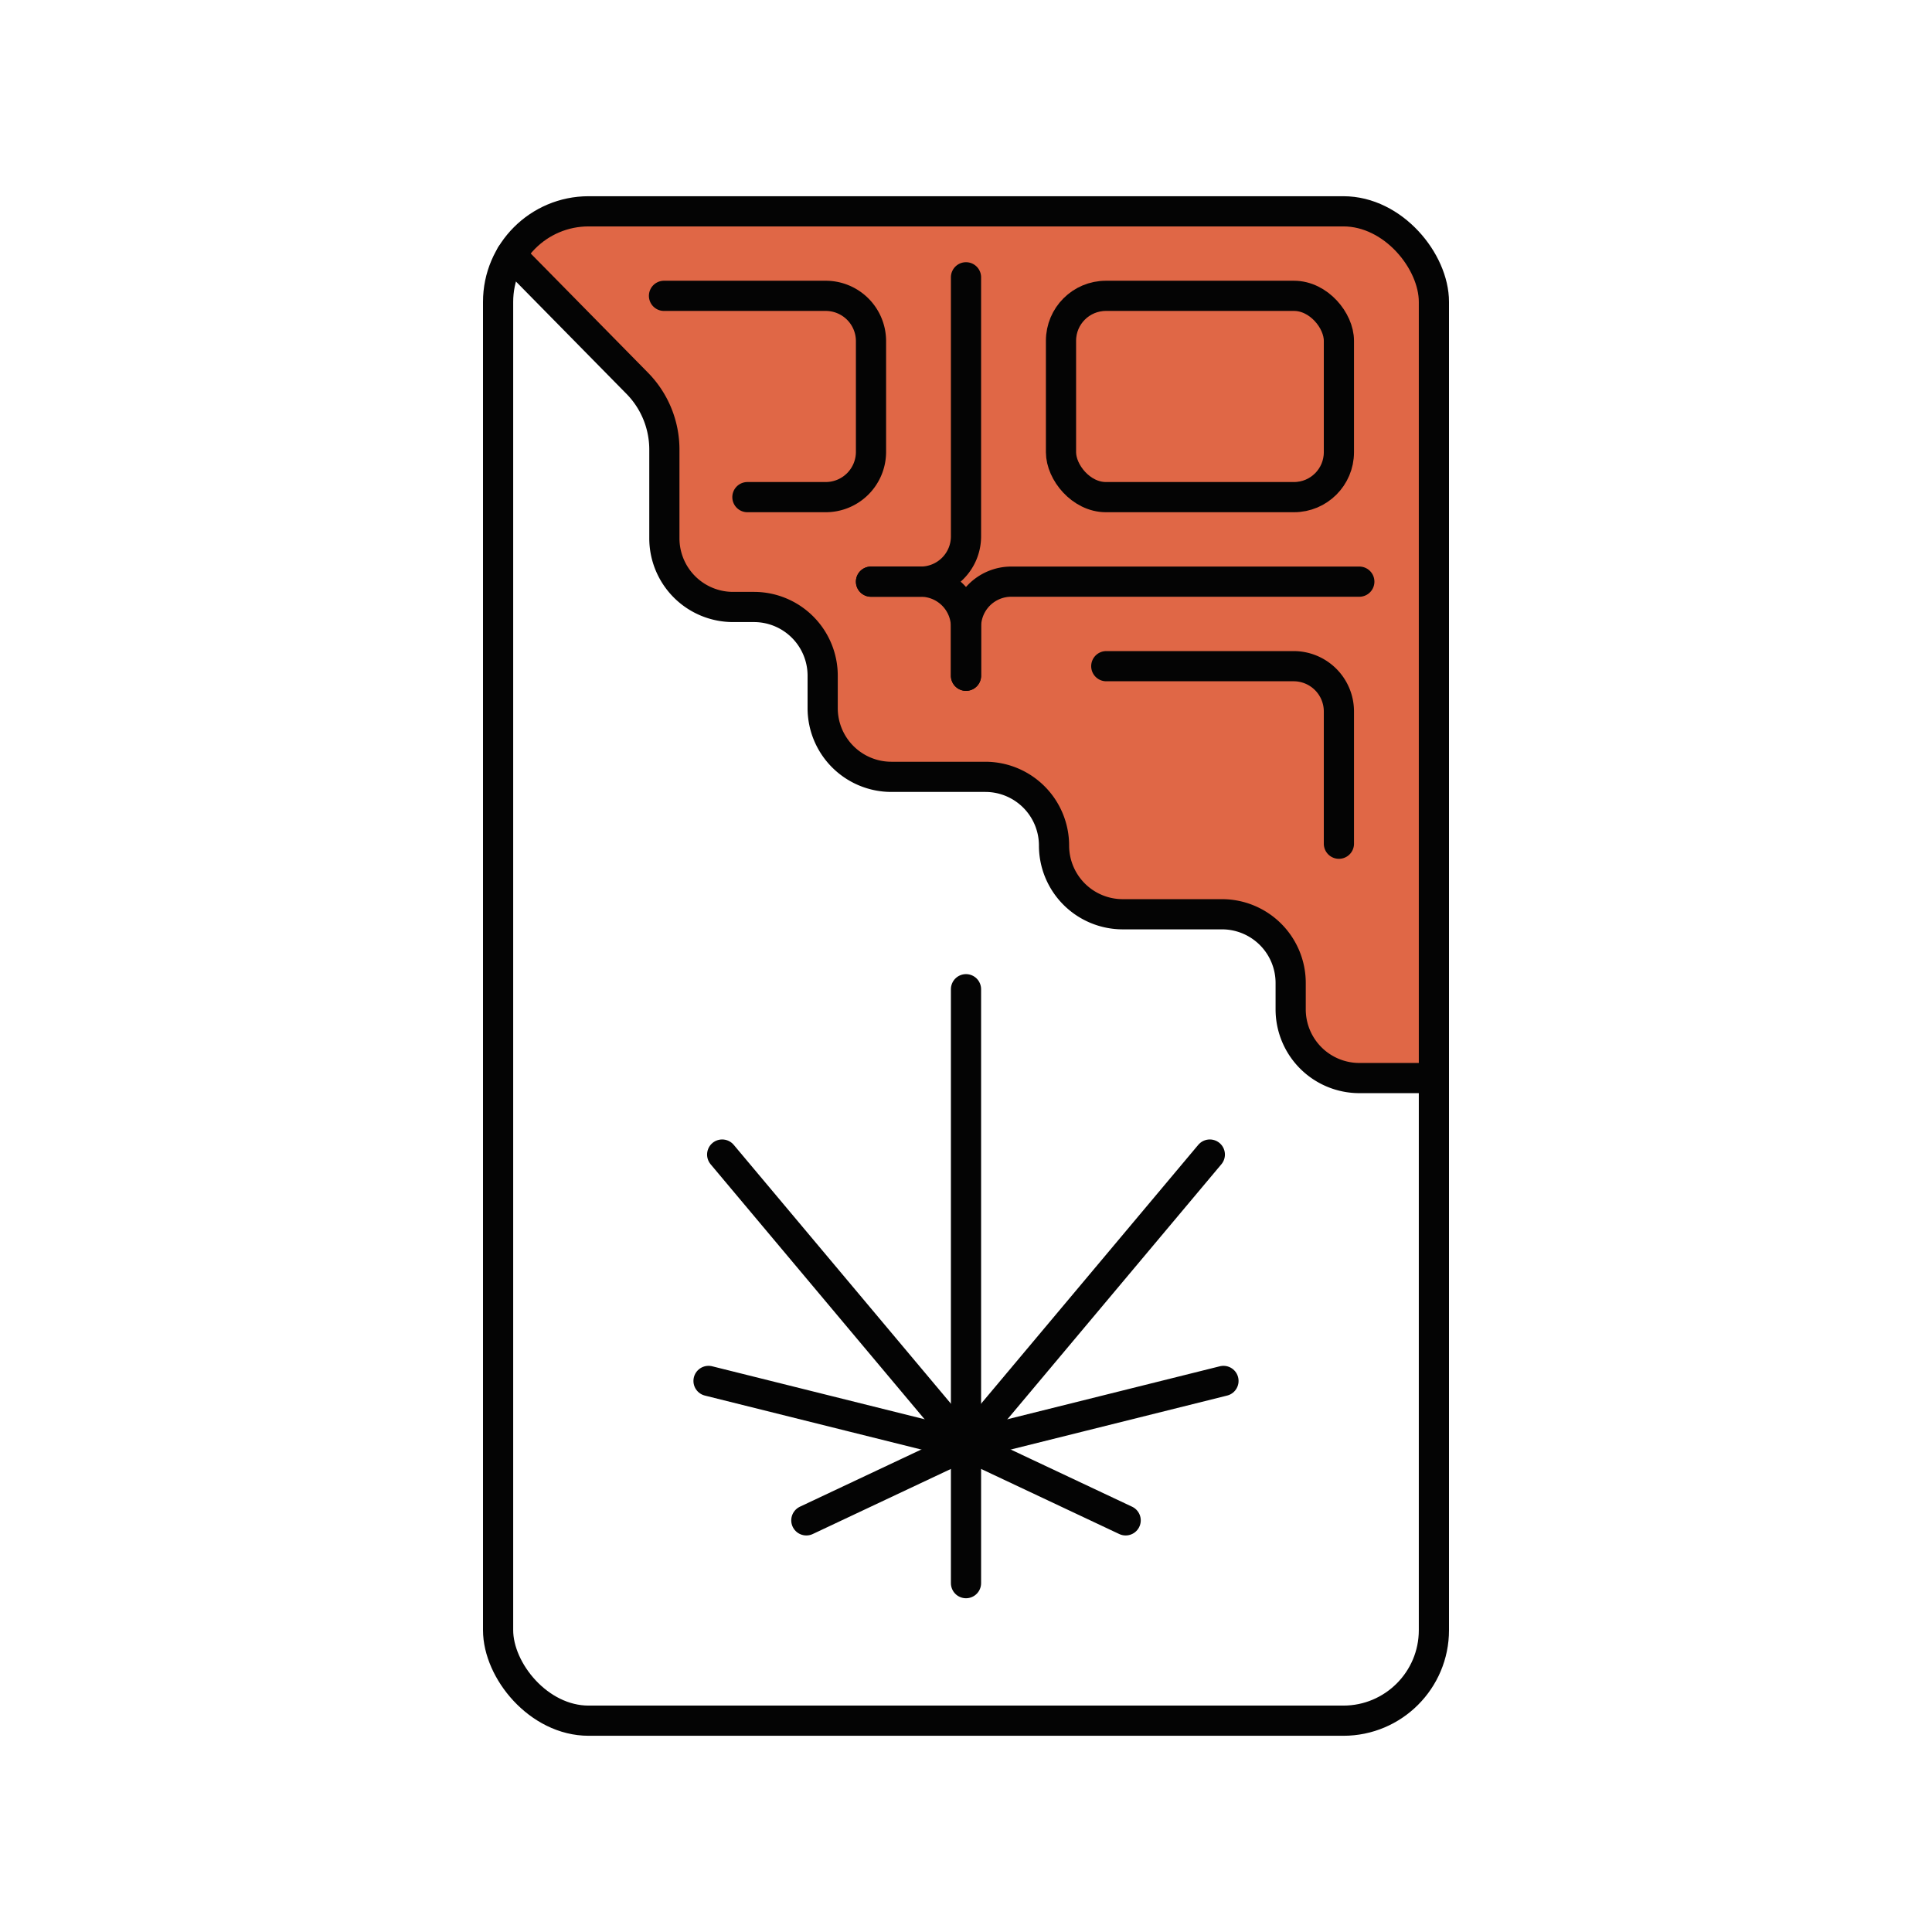
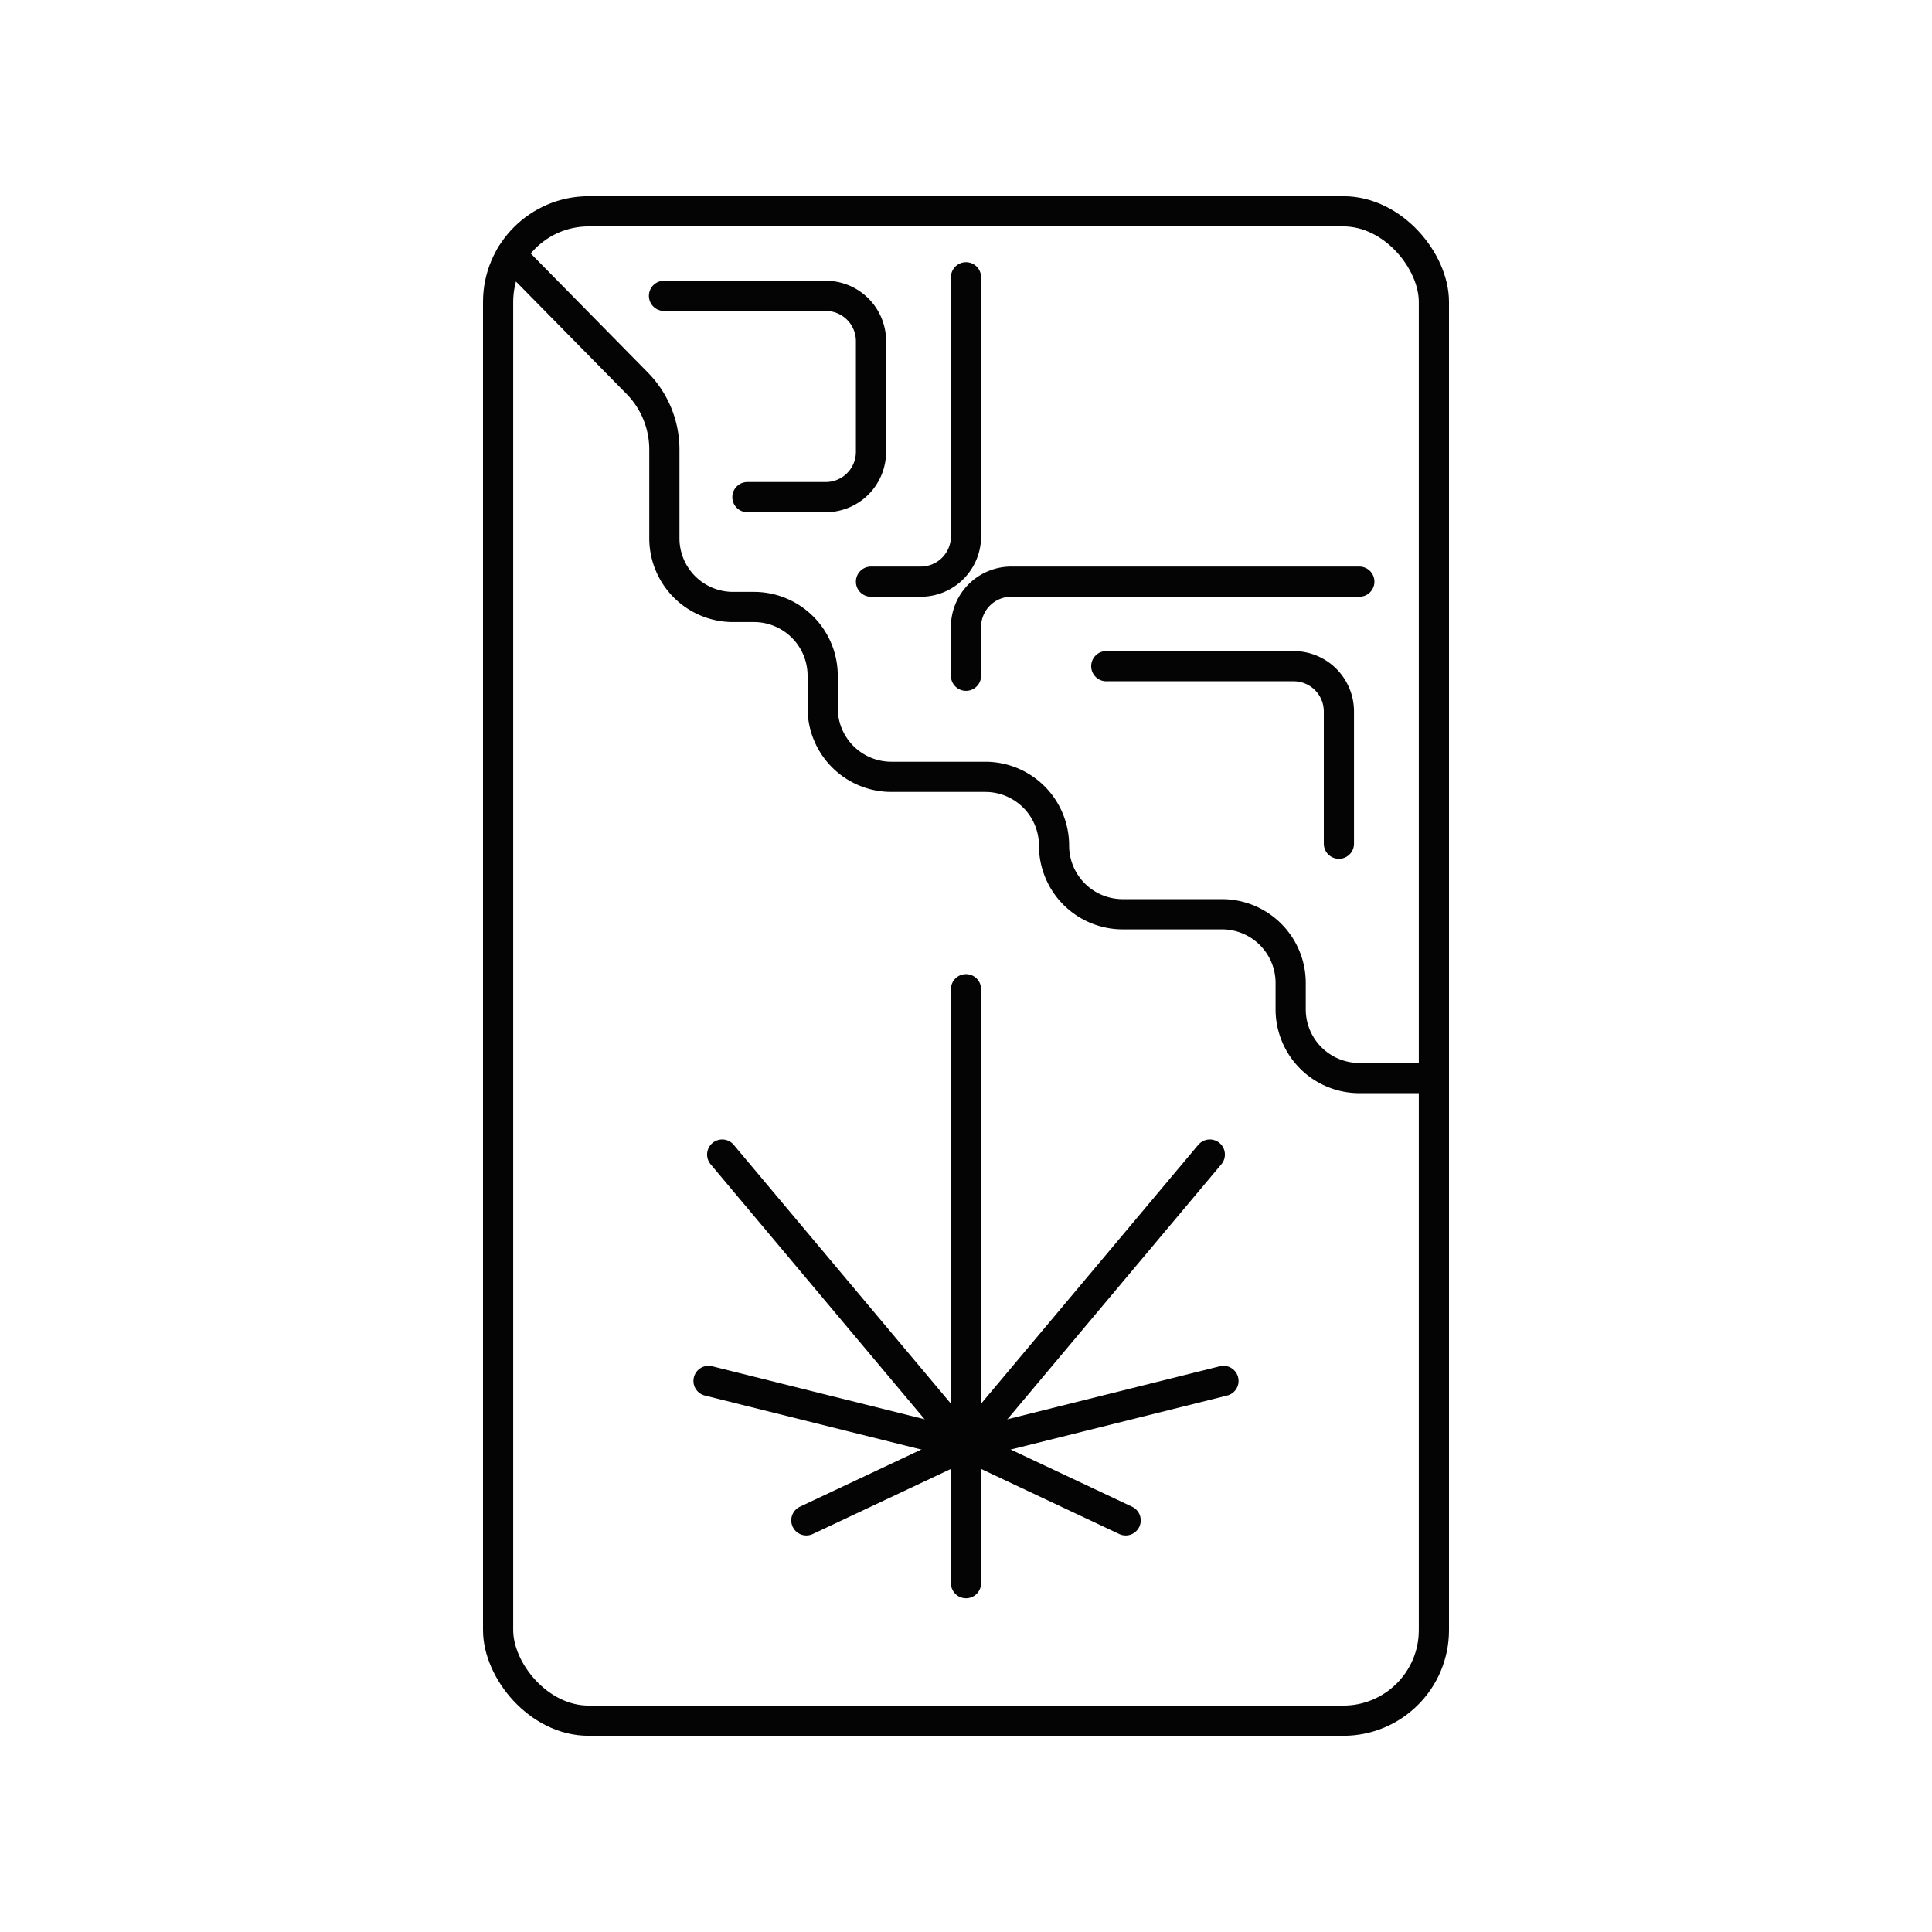
<svg xmlns="http://www.w3.org/2000/svg" id="ecd6eab3-9e53-419c-8020-7690d2009ef8" data-name="Layer 1" width="64" height="64" viewBox="0 0 64 64">
  <g>
    <rect id="b2d92070-71e8-4b05-a8ee-d5800914e7f2" data-name="Rectangle 122" width="64" height="64" style="fill: none" />
    <g>
-       <path d="M47.5,10V35.71H45.03a2.268,2.268,0,0,1-2.27-2.27v-.88a2.277,2.277,0,0,0-2.28-2.27H37.19a2.211,2.211,0,0,1-1.6-.67,2.275,2.275,0,0,1-.67-1.61,2.279,2.279,0,0,0-2.28-2.28H29.53a2.27,2.27,0,0,1-2.28-2.27V22.38a2.275,2.275,0,0,0-2.27-2.27h-.7a2.277,2.277,0,0,1-2.27-2.28V14.89a3.169,3.169,0,0,0-.91-2.21L16.93,8.45A3.003,3.003,0,0,1,19.5,7h25A2.996,2.996,0,0,1,47.5,10Z" style="fill: #e06746" />
      <path d="M16.931,8.45l4.166,4.234a3.133,3.133,0,0,1,.911,2.209v2.938a2.276,2.276,0,0,0,2.276,2.276h.692a2.276,2.276,0,0,1,2.276,2.276v1.074A2.276,2.276,0,0,0,29.53,25.734h3.11a2.276,2.276,0,0,1,2.276,2.276h0a2.276,2.276,0,0,0,2.276,2.276h3.287a2.276,2.276,0,0,1,2.276,2.276v.874a2.276,2.276,0,0,0,2.276,2.276H47.5" style="fill: none;stroke: #040404;stroke-linecap: round;stroke-linejoin: round" />
      <rect x="16.5" y="7" width="31" height="50" rx="3" style="fill: none;stroke: #040404;stroke-linecap: round;stroke-linejoin: round" />
      <g>
        <line x1="32" y1="32.769" x2="32" y2="52.444" style="fill: none;stroke: #040404;stroke-linecap: round;stroke-linejoin: round" />
        <line x1="23.923" y1="38.246" x2="32" y2="47.872" style="fill: none;stroke: #040404;stroke-linecap: round;stroke-linejoin: round" />
        <line x1="40.077" y1="38.246" x2="32" y2="47.872" style="fill: none;stroke: #040404;stroke-linecap: round;stroke-linejoin: round" />
        <polyline points="40.529 45.745 32 47.872 26.711 50.364" style="fill: none;stroke: #040404;stroke-linecap: round;stroke-linejoin: round" />
        <polyline points="23.471 45.745 32 47.872 37.289 50.364" style="fill: none;stroke: #040404;stroke-linecap: round;stroke-linejoin: round" />
      </g>
-       <rect x="35.147" y="9.8" width="9.206" height="6.668" rx="1.488" style="fill: none;stroke: #040404;stroke-linecap: round;stroke-linejoin: round" />
      <path d="M32,9.186v8.582a1.5,1.5,0,0,1-1.5,1.5H28.853" style="fill: none;stroke: #040404;stroke-linecap: round;stroke-linejoin: round" />
      <path d="M21.996,9.8h5.357a1.5,1.5,0,0,1,1.5,1.5V14.968a1.5,1.5,0,0,1-1.5,1.5H24.759" style="fill: none;stroke: #040404;stroke-linecap: round;stroke-linejoin: round" />
      <path d="M32,22.385V20.768a1.5,1.5,0,0,1,1.5-1.5H45.029" style="fill: none;stroke: #040404;stroke-linecap: round;stroke-linejoin: round" />
      <path d="M36.647,22.068h6.206a1.5,1.5,0,0,1,1.5,1.5v4.381" style="fill: none;stroke: #040404;stroke-linecap: round;stroke-linejoin: round" />
-       <path d="M28.853,19.268H30.5a1.5,1.5,0,0,1,1.5,1.5v1.617" style="fill: none;stroke: #040404;stroke-linecap: round;stroke-linejoin: round" />
    </g>
  </g>
</svg>